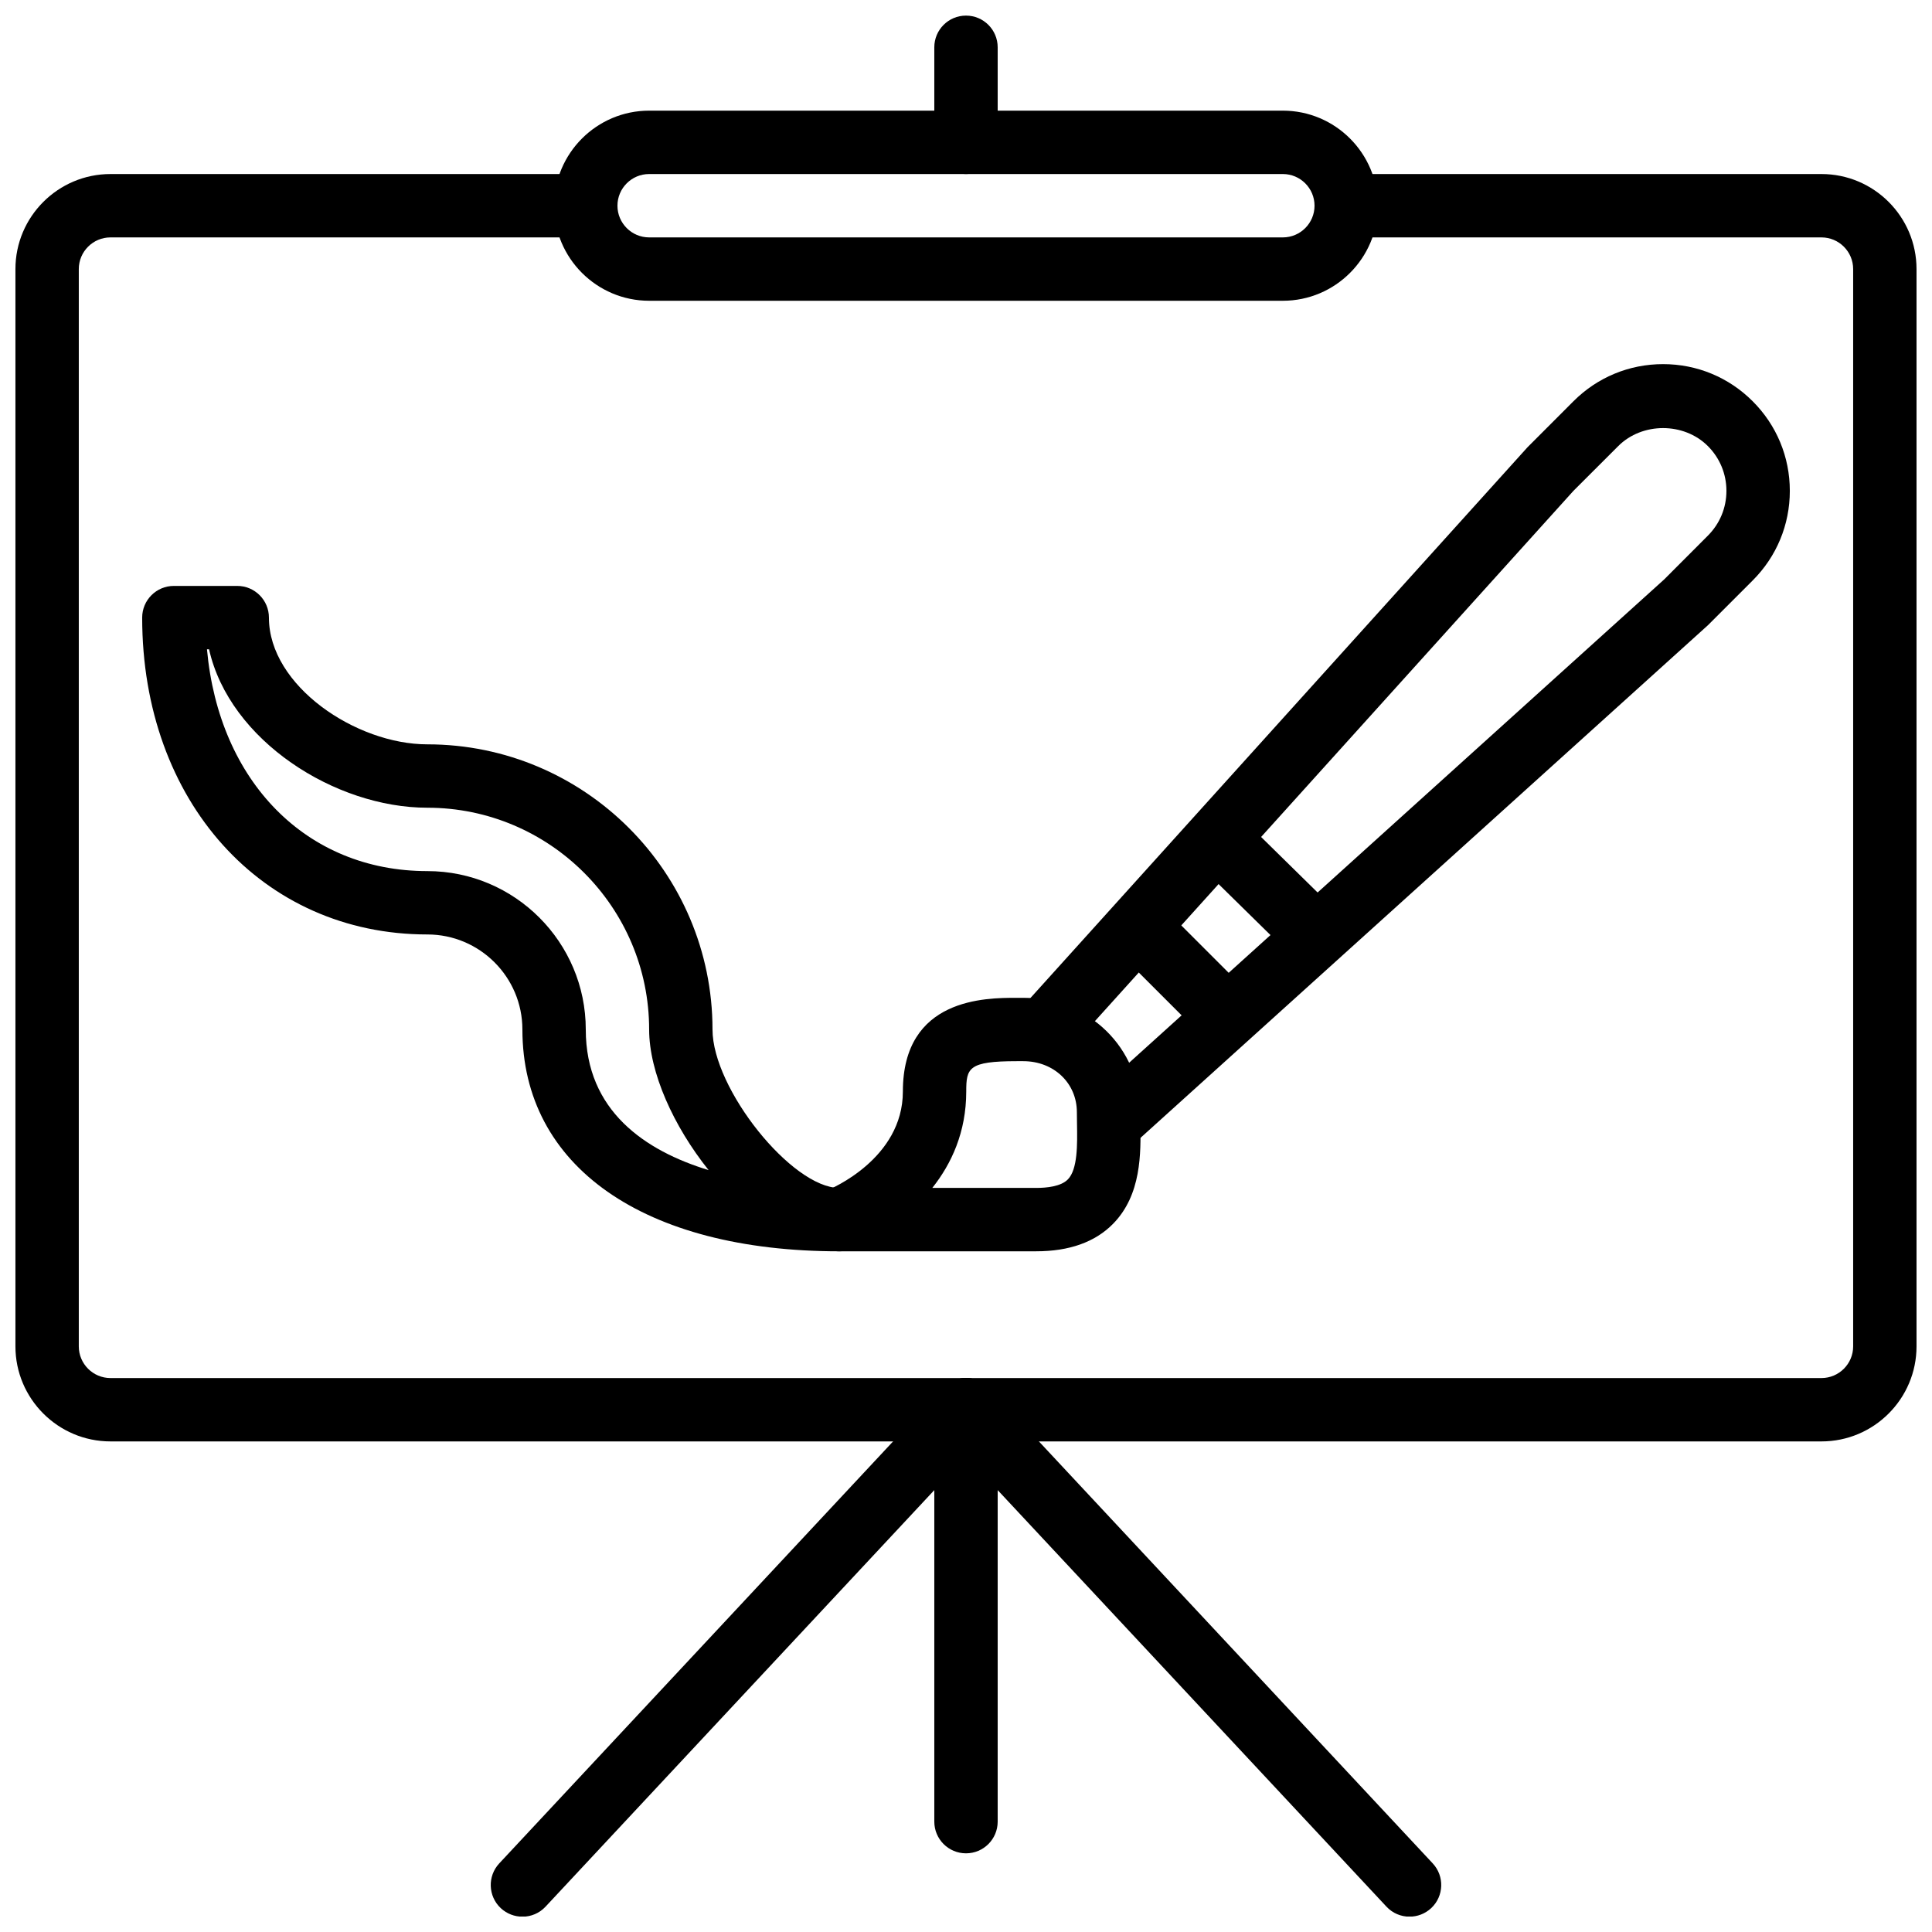
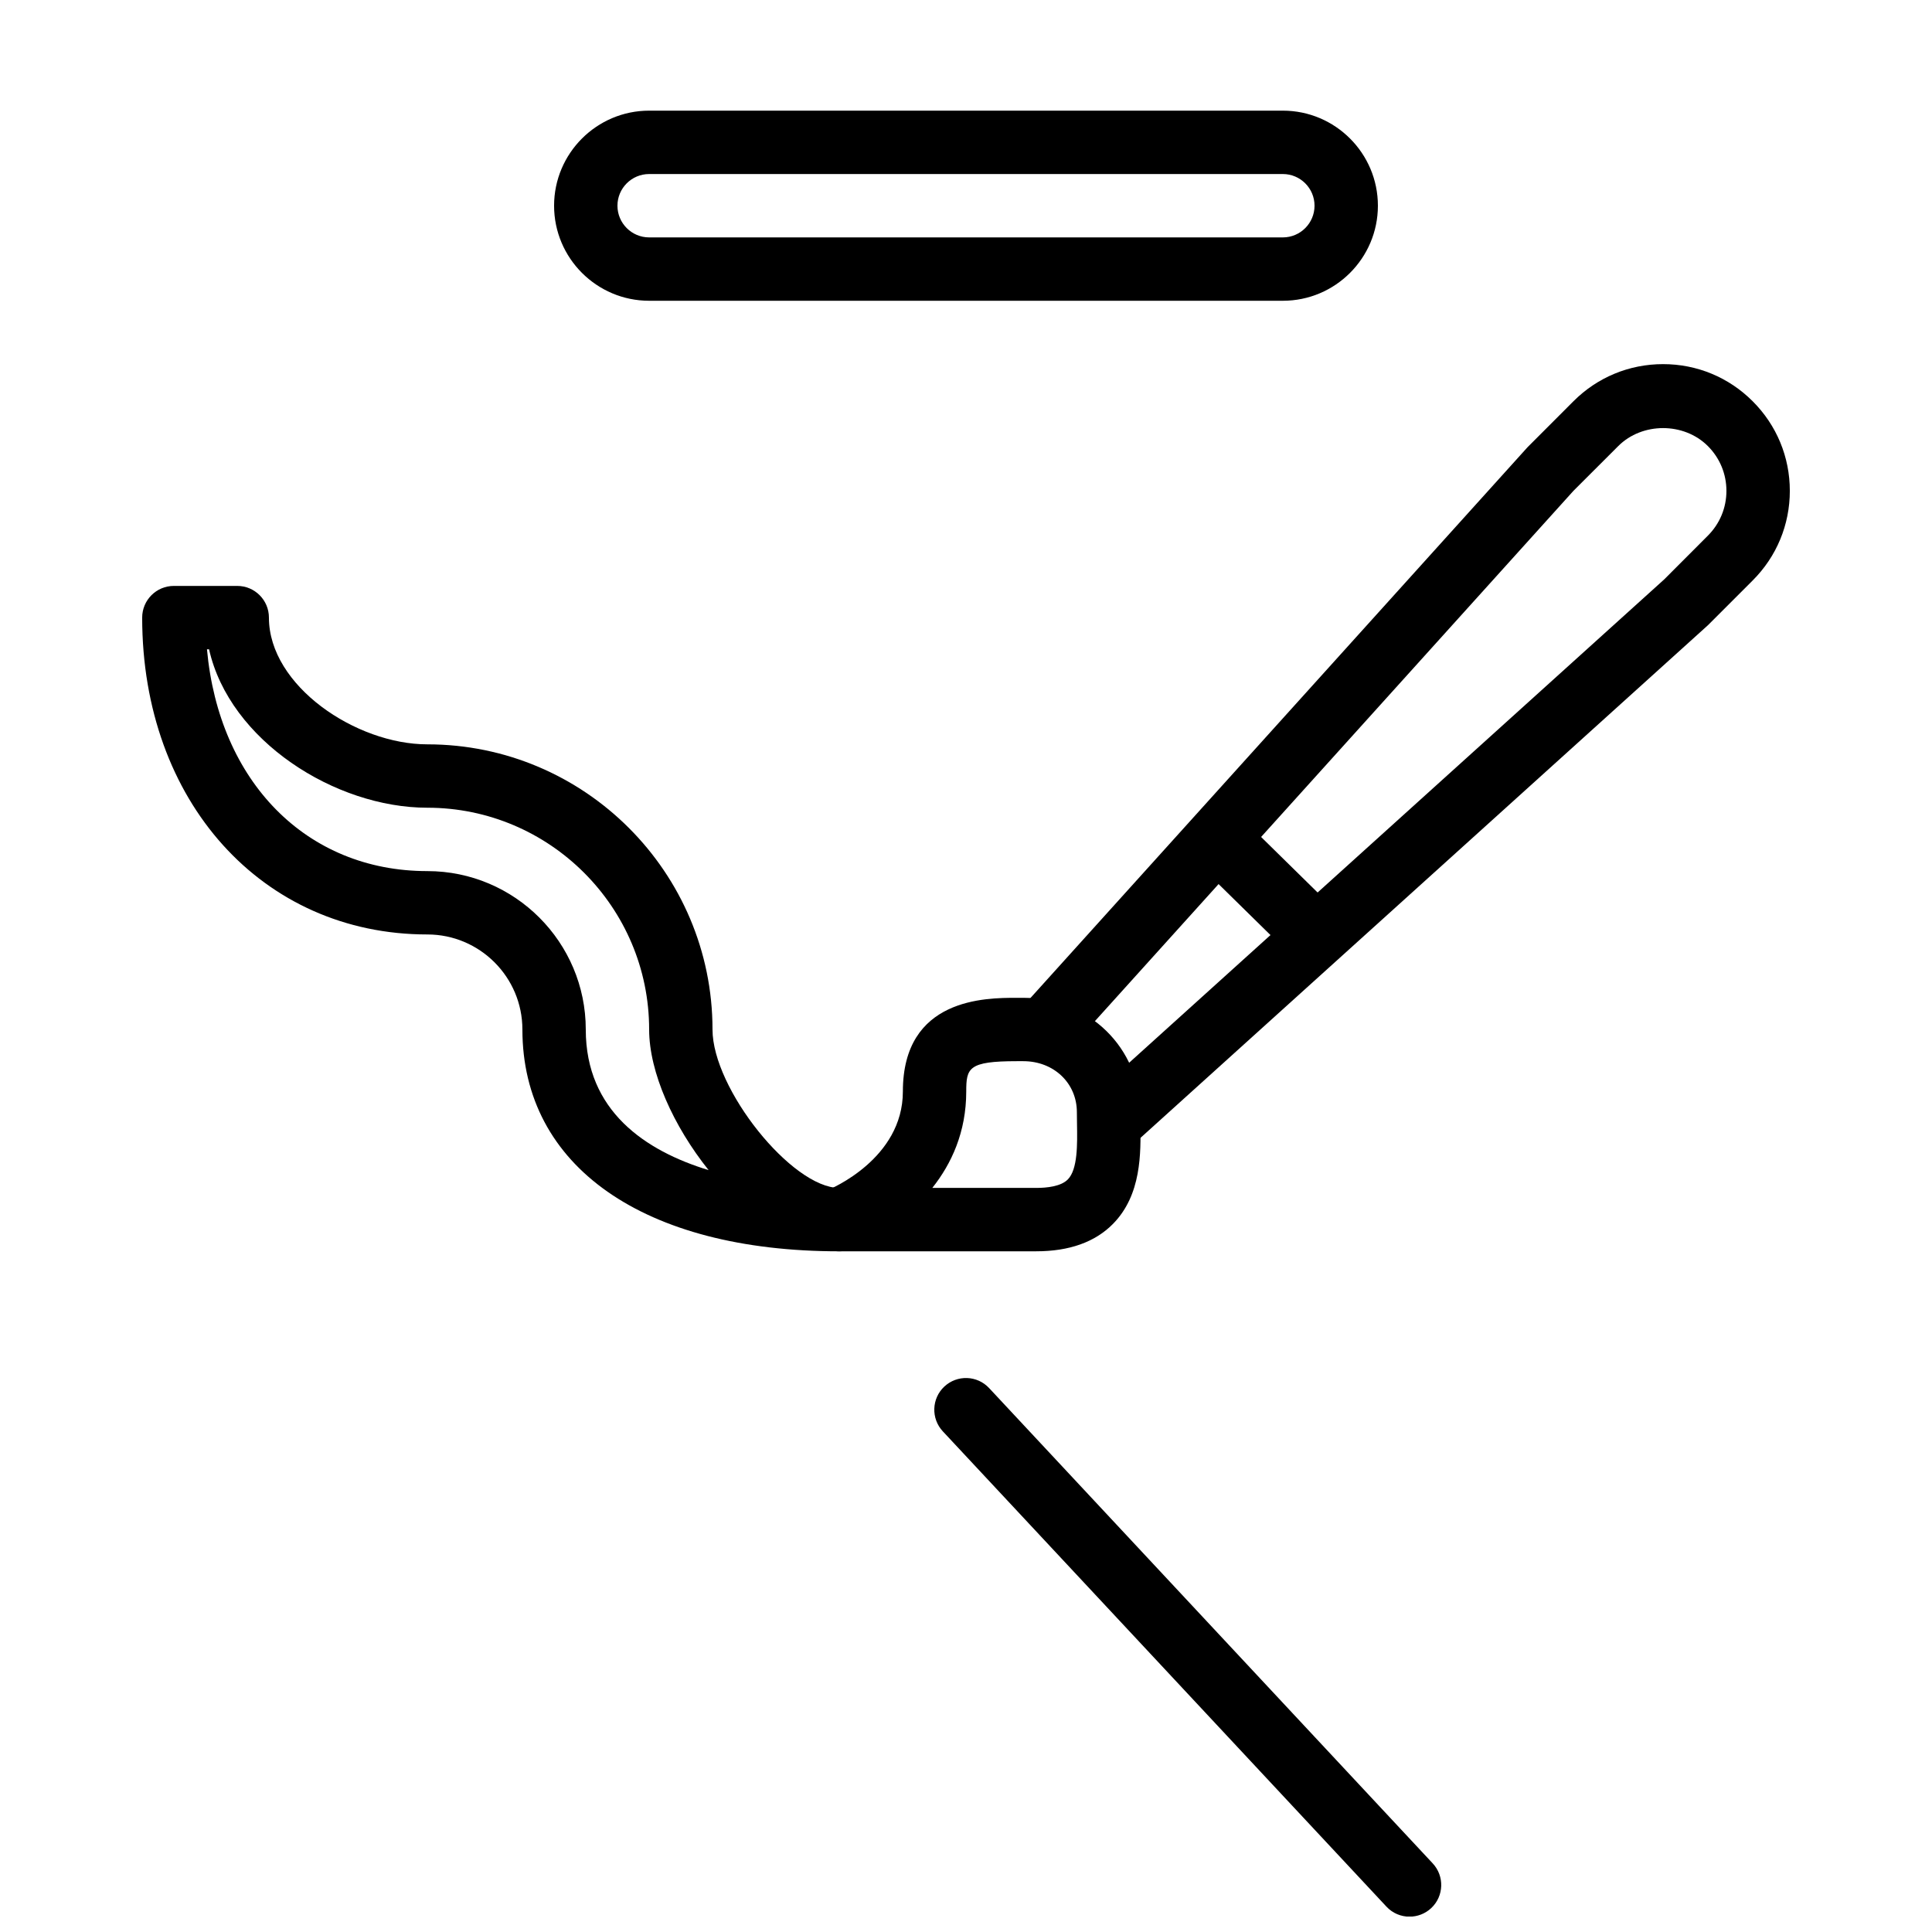
<svg xmlns="http://www.w3.org/2000/svg" width="800px" height="800px" version="1.1" viewBox="144 144 512 512">
  <defs>
    <clipPath id="d">
      <path d="m391 148.09h18v42.906h-18z" />
    </clipPath>
    <clipPath id="c">
      <path d="m391 509h135v142.9h-135z" />
    </clipPath>
    <clipPath id="b">
-       <path d="m274 509h135v142.9h-135z" />
-     </clipPath>
+       </clipPath>
    <clipPath id="a">
-       <path d="m148.09 190h503.81v336h-503.81z" />
-     </clipPath>
+       </clipPath>
  </defs>
  <path d="m391.07 458.81h27.551c2.805 0 6.539-0.383 8.363-2.25 2.637-2.668 2.527-9.352 2.434-14.719l-0.035-3.09c0-7.707-6.102-13.527-14.199-13.527h-1.738c-12.805 0-13.383 1.797-13.383 8.043 0 10.766-3.938 19.18-8.992 25.543m27.551 16.797h-52.215c-4.027 0-7.488-2.863-8.242-6.828-0.758-3.965 1.418-7.902 5.164-9.379 0.777-0.32 19.941-8.297 19.941-26.133 0-24.836 21.934-24.836 30.176-24.836h1.738c17.383 0 30.992 13.316 30.992 30.32l0.035 2.812c0.133 8.055 0.312 19.086-7.254 26.777-4.738 4.82-11.578 7.266-20.336 7.266" fill-rule="evenodd" />
  <path d="m487.05 398.05-26.359-25.895 11.781-11.98 26.352 25.895z" fill-rule="evenodd" />
-   <path d="m463.39 419.33-23.848-23.848 11.871-11.875 23.848 23.848z" fill-rule="evenodd" />
  <path d="m445.57 446.15-11.25-12.461 150.72-136.15 11.562-11.582c3.172-3.172 4.918-7.387 4.918-11.871 0-4.484-1.746-8.699-4.918-11.875-6.348-6.348-17.398-6.348-23.746 0l-11.883 11.875-134.43 148.97-12.461-11.254 134.73-149.28 12.176-12.191c6.34-6.34 14.77-9.832 23.746-9.832s17.406 3.492 23.746 9.84c6.348 6.34 9.844 14.77 9.844 23.746 0 8.969-3.496 17.406-9.844 23.746l-11.871 11.871z" fill-rule="evenodd" />
  <path d="m198.85 316.07c3.176 35.008 26.301 58.781 58.402 58.781 23.148 0 41.984 18.832 41.984 41.98 0 21.59 15.793 32.145 32.555 37.266-9.312-11.645-15.762-25.93-15.762-37.266 0-32.41-26.375-58.777-58.777-58.777-24.438 0-52.43-17.781-57.848-41.984zm167.56 159.54c-51.789 0-83.969-22.523-83.969-58.781 0-13.887-11.301-25.188-25.188-25.188-43.789 0-75.574-35.316-75.574-83.969 0-4.637 3.754-8.398 8.398-8.398h16.793c4.644 0 8.398 3.762 8.398 8.398 0 18.086 23.082 33.586 41.984 33.586 41.672 0 75.57 33.906 75.57 75.57 0 15.695 21.035 41.984 33.586 41.984 4.644 0 8.398 3.762 8.398 8.398 0 4.637-3.754 8.398-8.398 8.398z" fill-rule="evenodd" />
  <g clip-path="url(#d)">
-     <path d="m400 190.12c-4.644 0-8.398-3.762-8.398-8.398v-25.191c0-4.633 3.754-8.395 8.398-8.395s8.395 3.762 8.395 8.395v25.191c0 4.637-3.75 8.398-8.395 8.398" fill-rule="evenodd" />
-   </g>
-   <path d="m400 635.15c-4.644 0-8.398-3.762-8.398-8.398v-109.16c0-4.637 3.754-8.398 8.398-8.398s8.395 3.762 8.395 8.398v109.16c0 4.637-3.75 8.398-8.395 8.398" fill-rule="evenodd" />
+     </g>
  <g clip-path="url(#c)">
    <path d="m517.55 651.94c-2.25 0-4.484-0.891-6.137-2.672l-117.56-125.95c-3.156-3.387-2.981-8.699 0.406-11.867 3.406-3.172 8.707-2.981 11.871 0.41l117.55 125.95c3.16 3.387 2.984 8.699-0.402 11.867-1.629 1.512-3.684 2.258-5.734 2.258" fill-rule="evenodd" />
  </g>
  <g clip-path="url(#b)">
    <path d="m282.45 651.94c-2.051 0-4.109-0.746-5.738-2.258-3.383-3.168-3.559-8.48-0.402-11.867l117.55-125.95c3.168-3.391 8.465-3.574 11.875-0.41 3.383 3.168 3.559 8.48 0.402 11.867l-117.55 125.95c-1.656 1.781-3.887 2.672-6.137 2.672" fill-rule="evenodd" />
  </g>
  <path d="m316.03 190.12c-4.637 0-8.398 3.769-8.398 8.395 0 4.629 3.762 8.398 8.398 8.398h167.94c4.633 0 8.395-3.769 8.395-8.398 0-4.625-3.762-8.395-8.395-8.395zm167.94 33.586h-167.94c-13.887 0-25.191-11.301-25.191-25.191 0-13.887 11.305-25.191 25.191-25.191h167.94c13.887 0 25.188 11.305 25.188 25.191 0 13.891-11.301 25.191-25.188 25.191z" fill-rule="evenodd" />
  <g clip-path="url(#a)">
    <path d="m626.71 525.99h-453.43c-13.887 0-25.191-11.301-25.191-25.191v-285.49c0-13.887 11.305-25.188 25.191-25.188h125.95v16.793h-125.95c-4.637 0-8.398 3.769-8.398 8.395v285.49c0 4.629 3.762 8.398 8.398 8.398h453.43c4.633 0 8.395-3.769 8.395-8.398v-285.49c0-4.625-3.762-8.395-8.395-8.395h-125.95v-16.793h125.95c13.887 0 25.188 11.301 25.188 25.188v285.49c0 13.891-11.301 25.191-25.188 25.191" fill-rule="evenodd" />
  </g>
</svg>